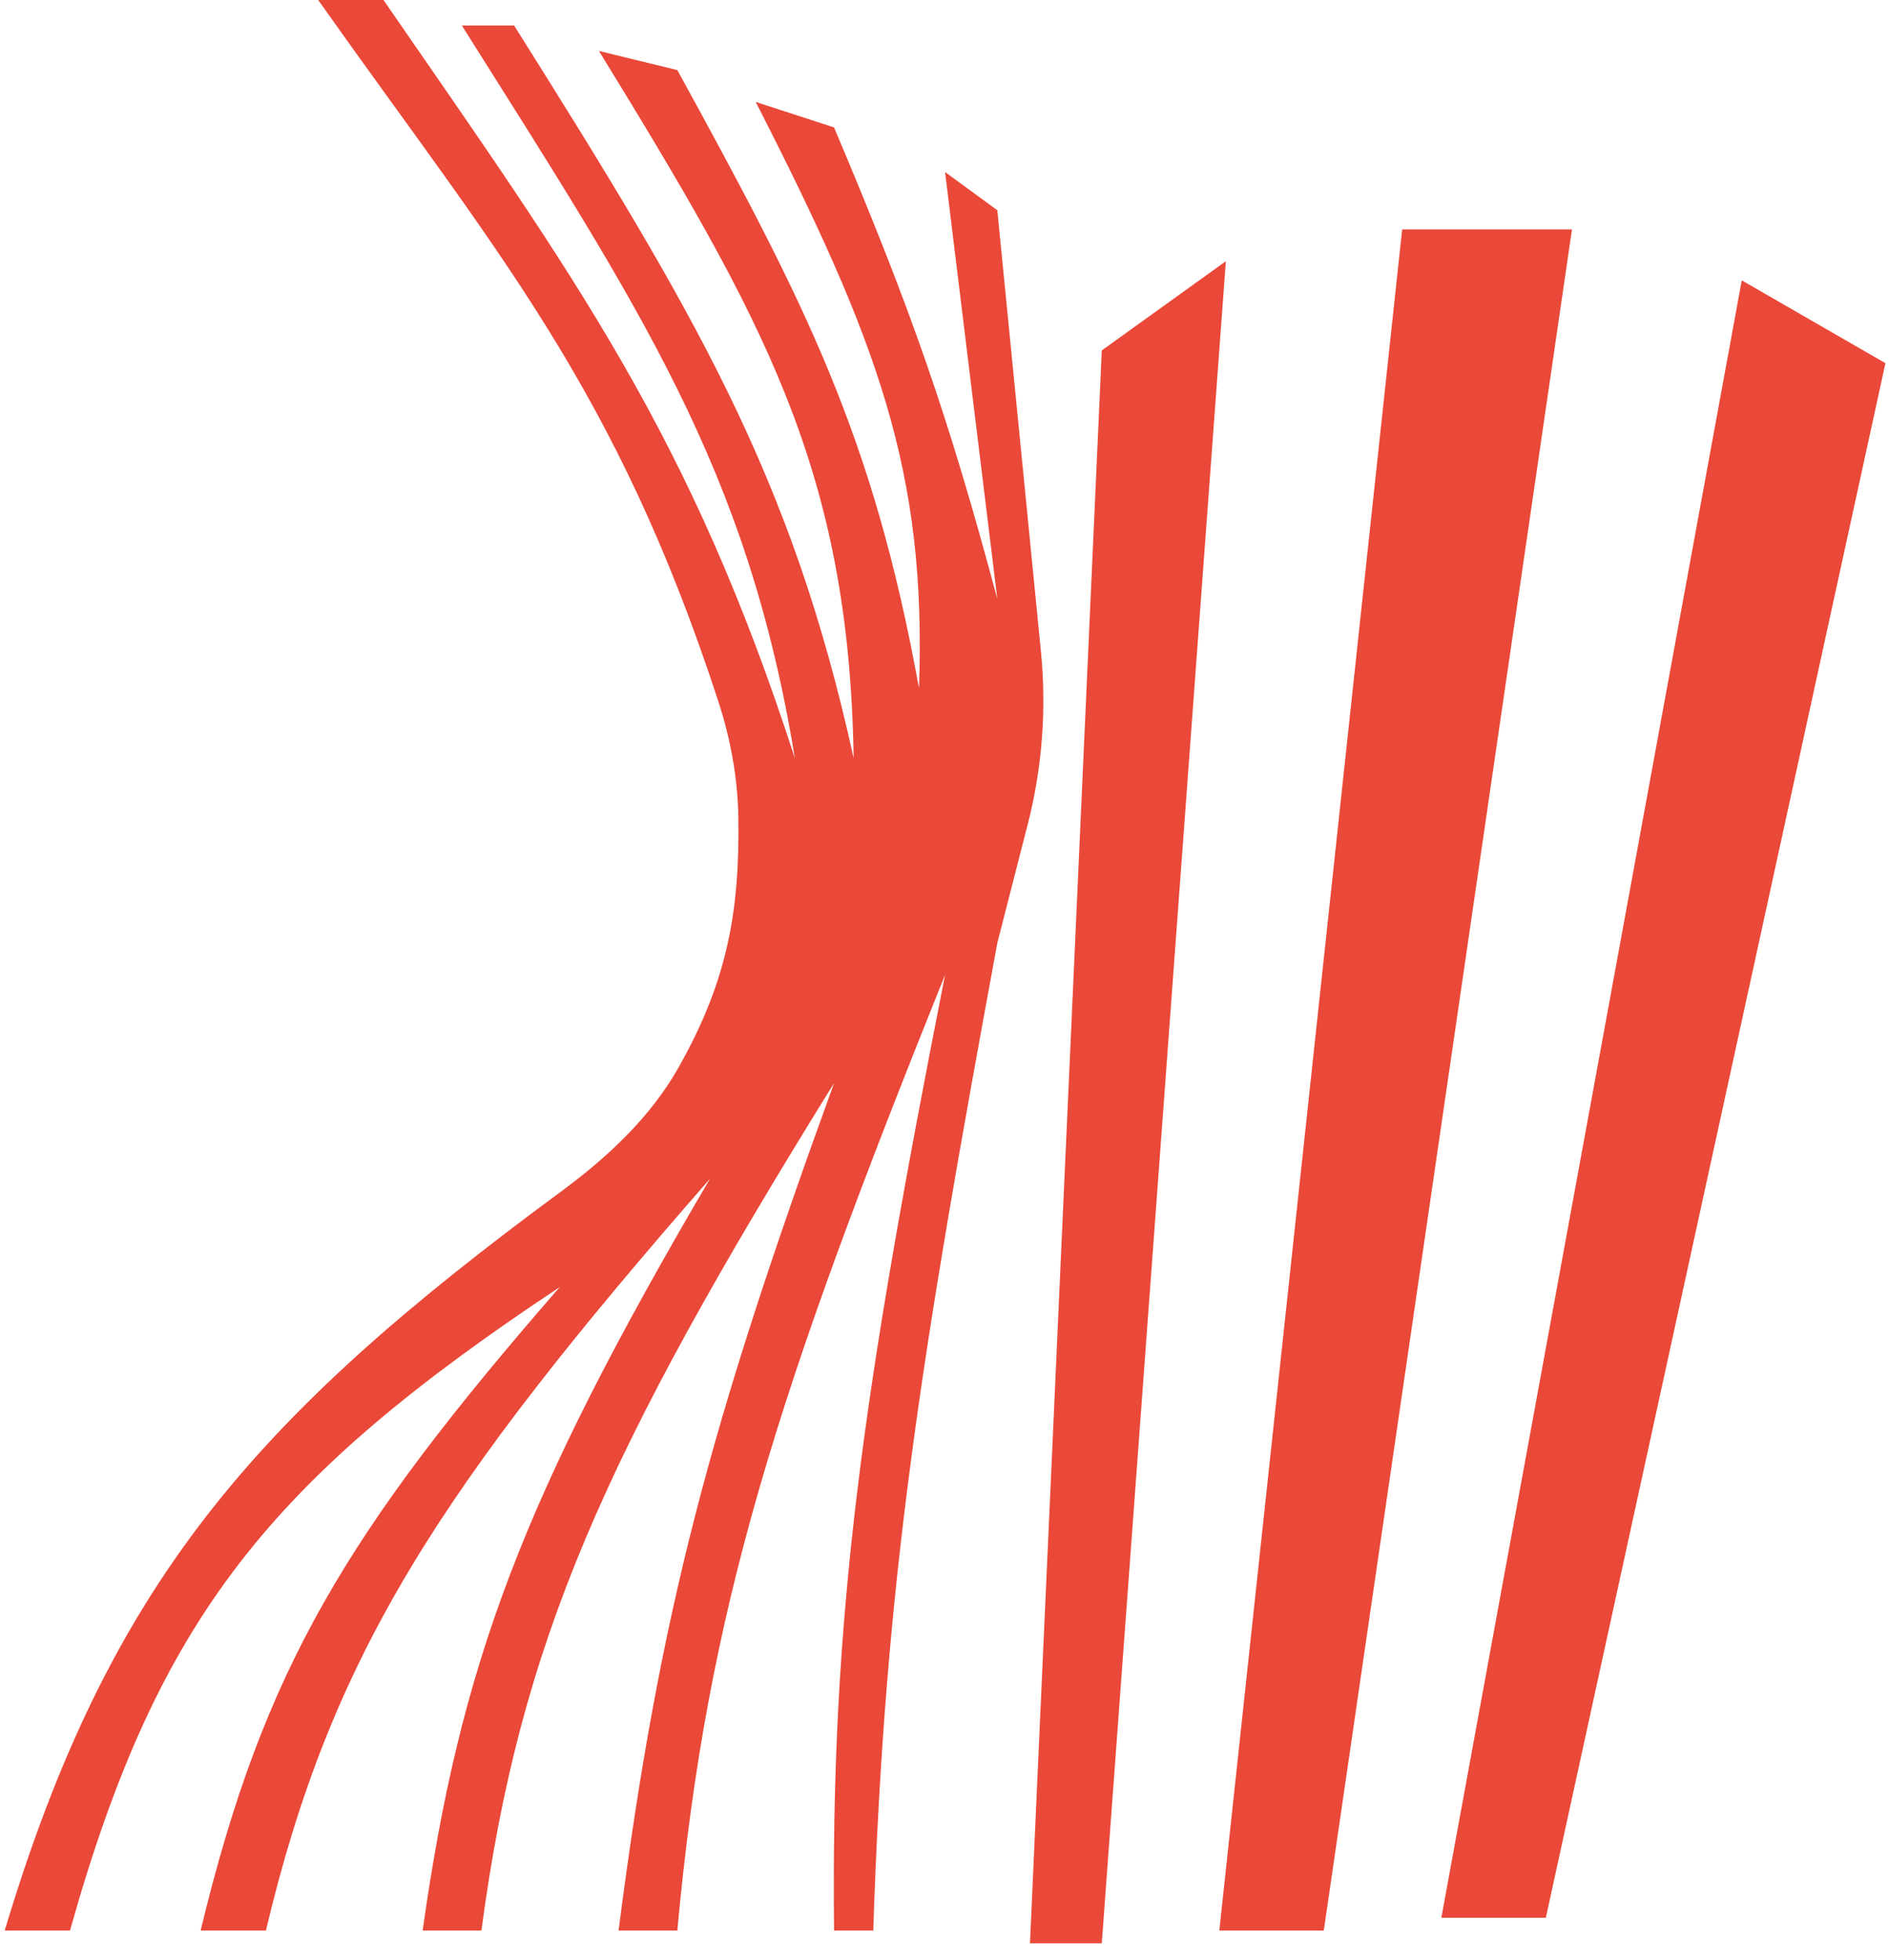
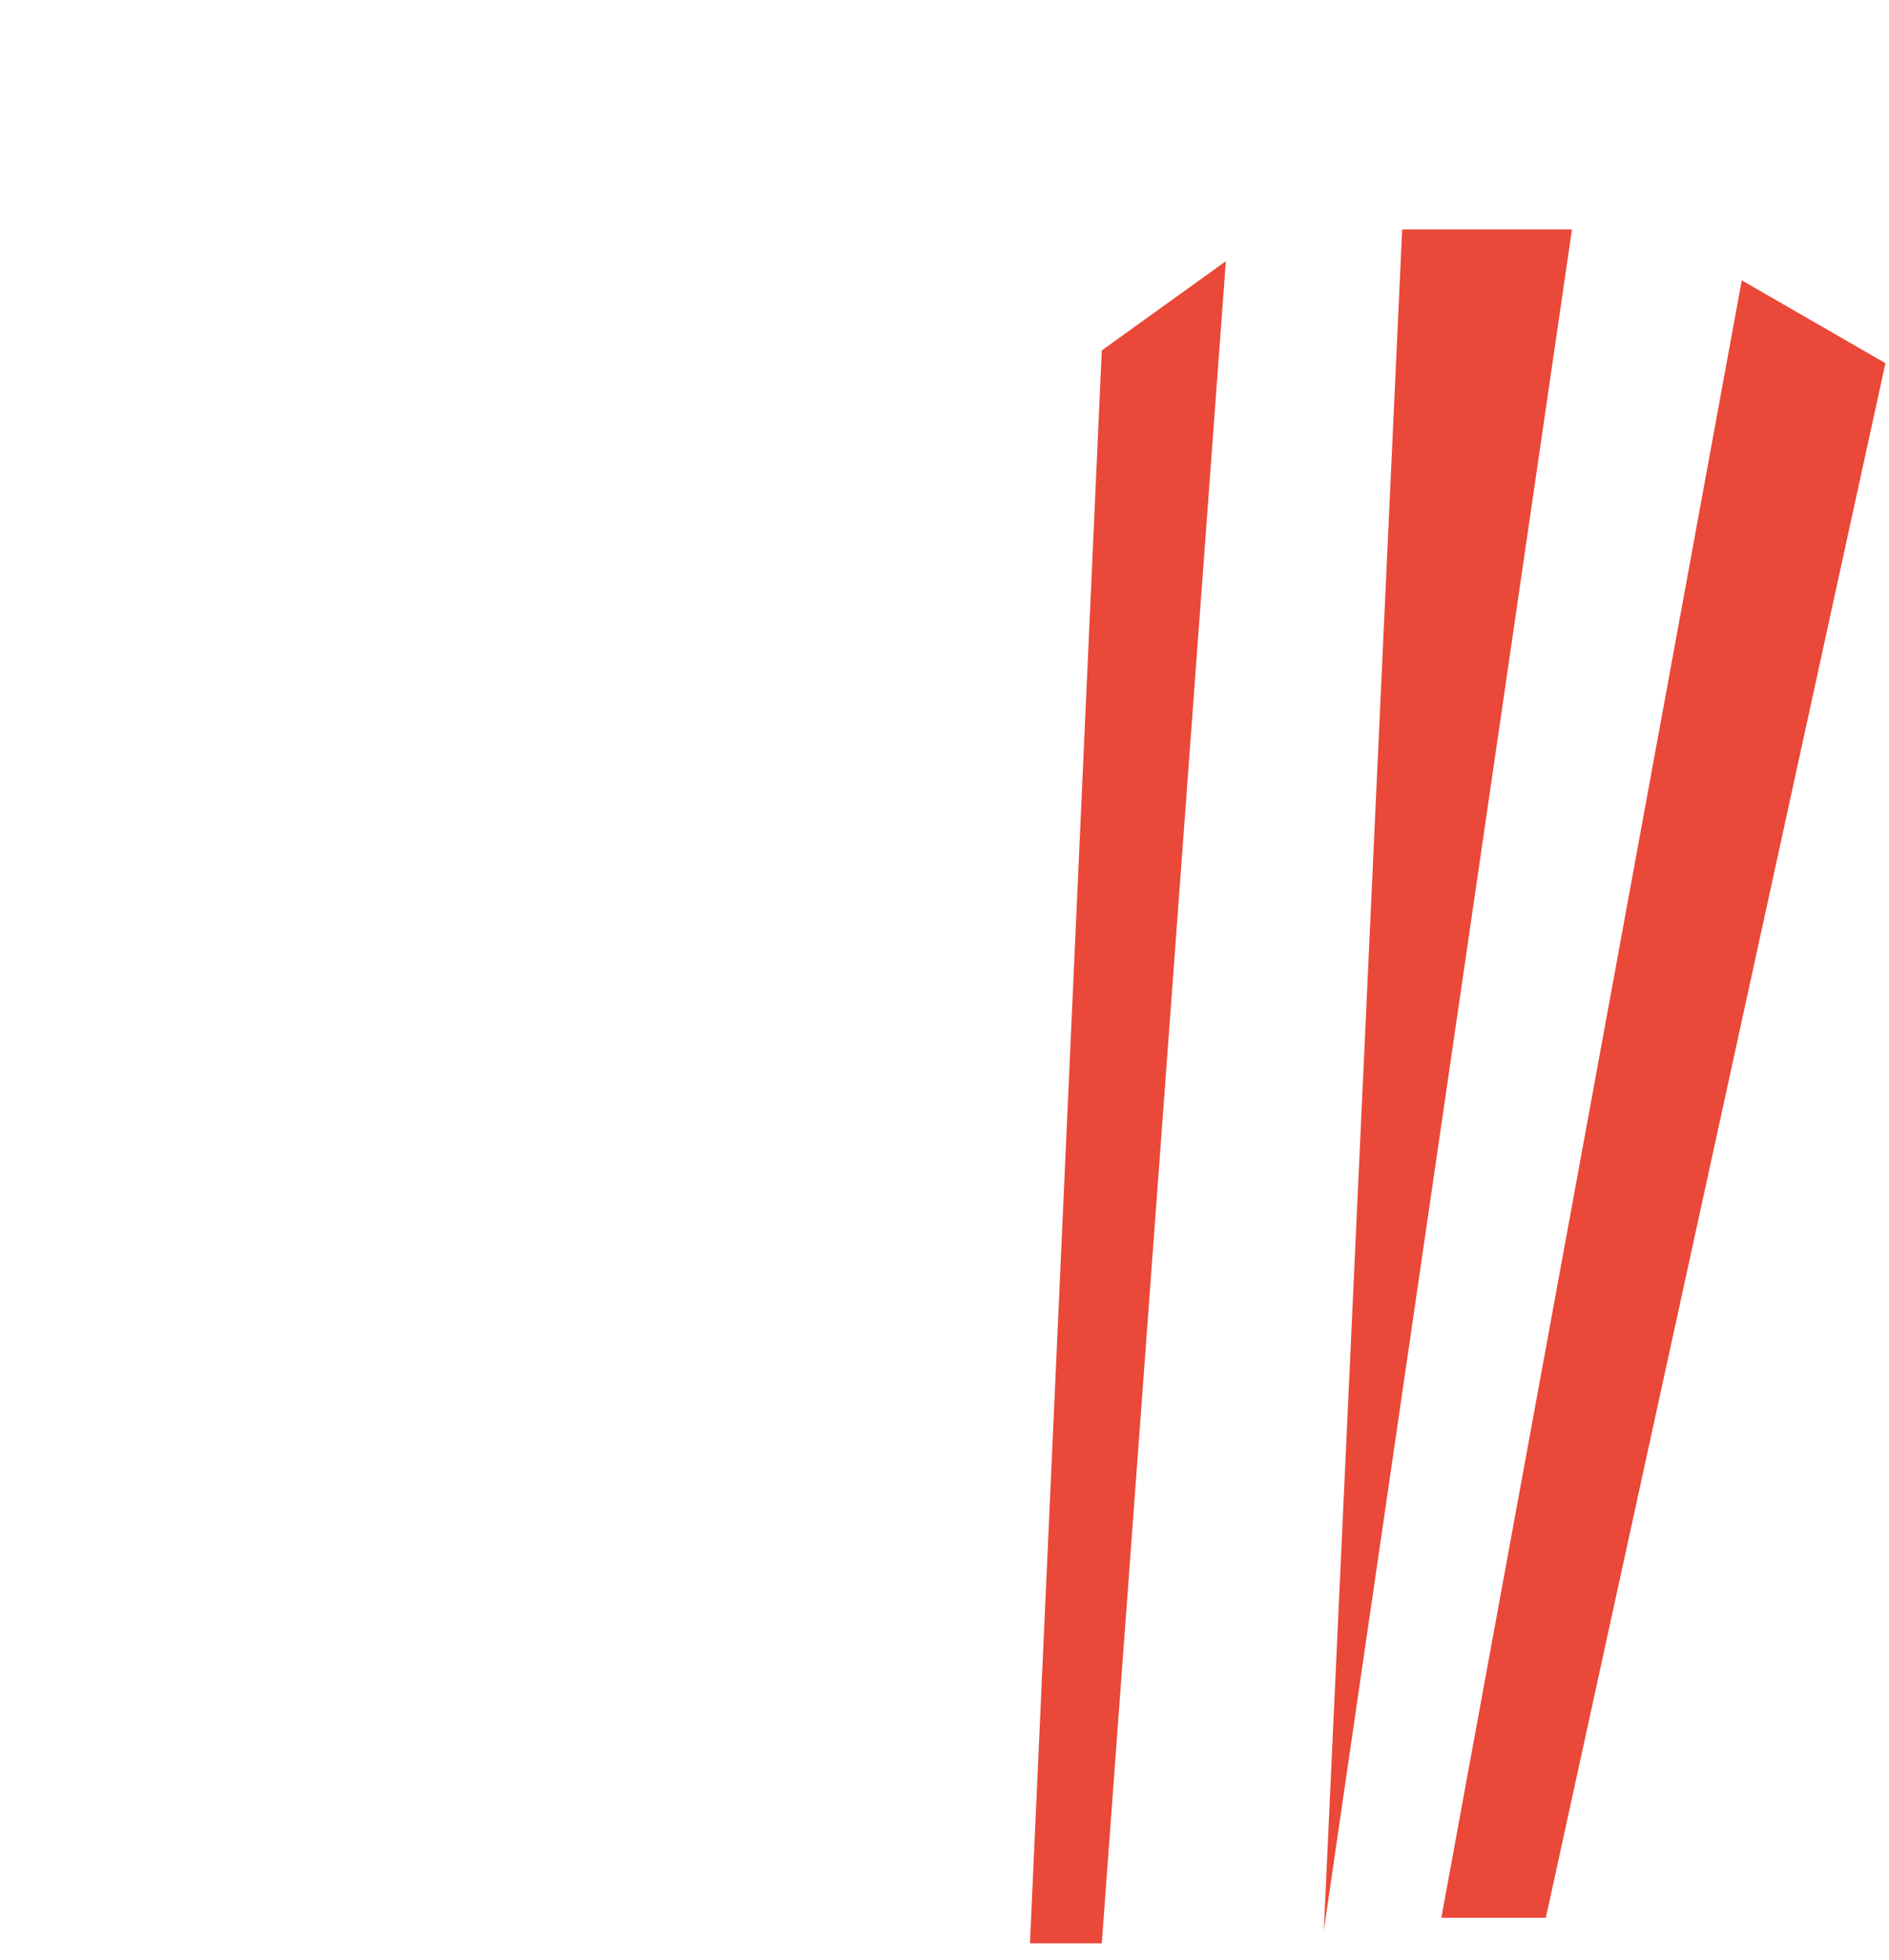
<svg xmlns="http://www.w3.org/2000/svg" width="53" height="55" viewBox="0 0 53 55" fill="none">
  <path d="M43.372 53.808H40.44L48.869 7.866L52.9 10.19L43.372 53.808Z" fill="#EA4838" />
-   <path d="M37.142 54.166H34.211L39.341 6.436H44.105L37.142 54.166Z" fill="#EA4838" />
+   <path d="M37.142 54.166L39.341 6.436H44.105L37.142 54.166Z" fill="#EA4838" />
  <path d="M30.913 54.523H28.898L30.913 9.832L34.394 7.329L30.913 54.523Z" fill="#EA4838" />
-   <path d="M1.964 54.166H0.132C3.047 44.46 7.078 39.813 15.737 33.435C17.041 32.474 18.244 31.355 19.034 29.958C20.421 27.505 20.754 25.549 20.716 22.937C20.699 21.831 20.498 20.732 20.154 19.678C17.261 10.816 13.943 7.094 8.927 0H10.759C16.169 7.841 19.352 12.161 22.302 21.273C20.972 13.146 17.976 8.685 12.958 0.715H14.424C19.497 8.783 22.201 13.303 23.951 21.273C23.822 13.158 21.406 8.93 16.805 1.43L19.004 1.966C22.584 8.496 24.492 12.184 25.784 19.307C26.005 13.227 24.627 9.563 21.203 2.86L23.401 3.575C25.586 8.74 26.6 11.652 27.982 16.804L26.516 4.827L27.982 5.899L29.206 18.285C29.366 19.908 29.241 21.545 28.836 23.126L27.982 26.457C25.866 37.941 24.826 44.25 24.501 54.166H23.401C23.308 45.285 24.187 39.173 26.516 27.351C21.819 39.024 19.83 45.131 19.004 54.166H17.355C18.508 45.221 19.917 39.99 23.401 30.39C16.925 40.825 14.581 46.112 13.507 54.166H11.858C12.912 46.705 14.641 42.062 19.92 33.072C12.317 41.769 9.293 46.436 7.461 54.166H5.629C7.39 46.858 9.694 43.014 15.706 36.111C7.608 41.49 4.439 45.347 1.964 54.166Z" fill="#EA4838" />
</svg>